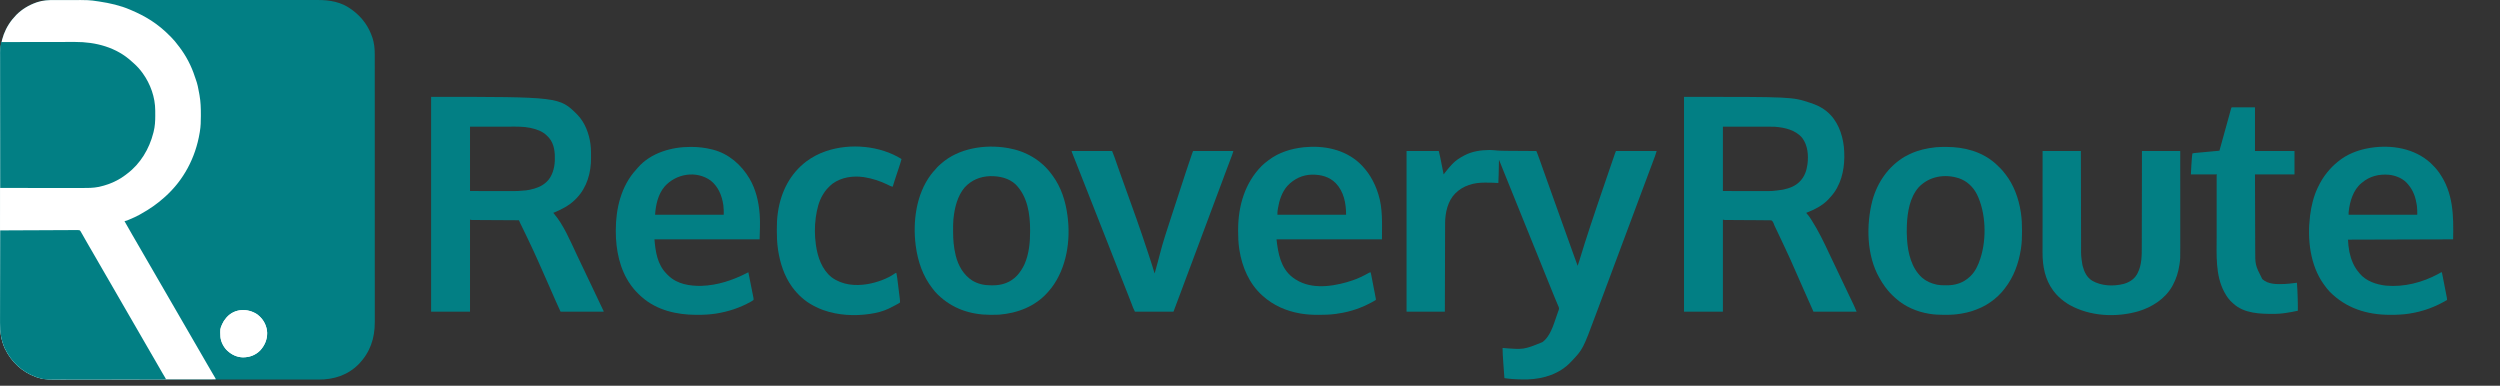
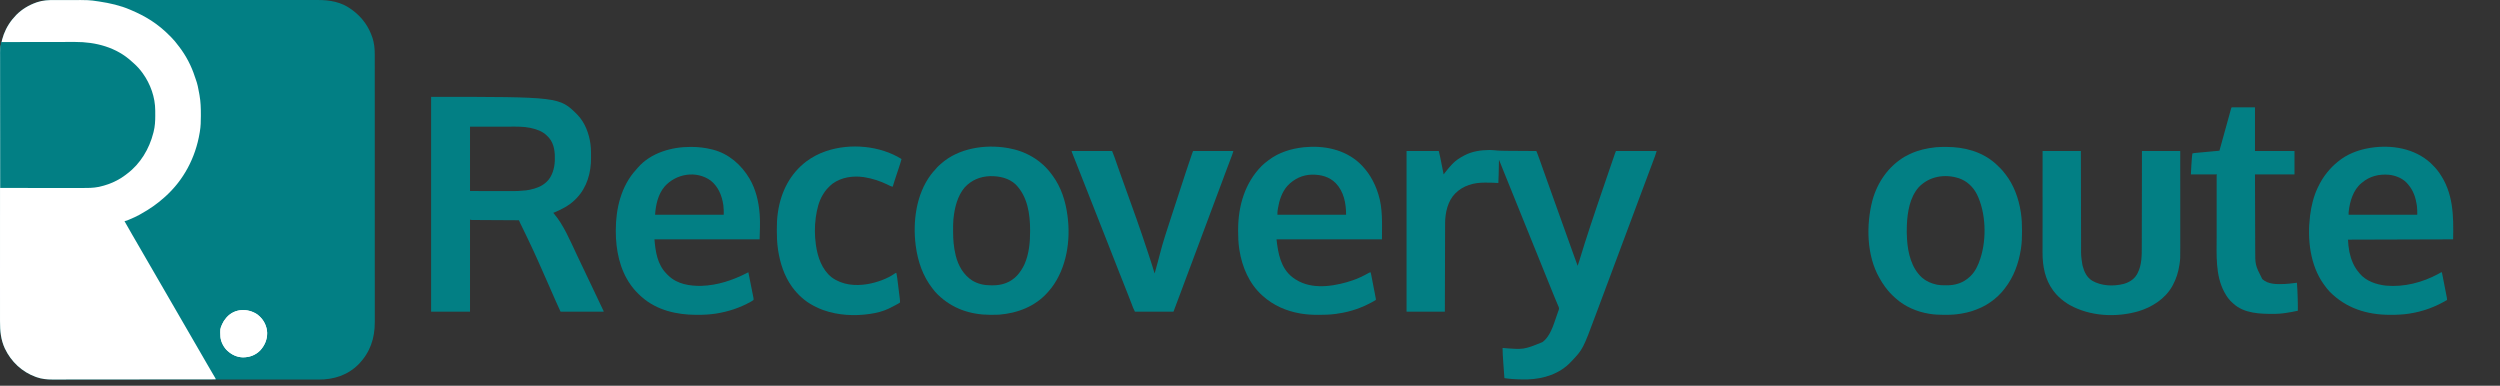
<svg xmlns="http://www.w3.org/2000/svg" width="350" height="54" viewBox="0 0 350 54" fill="none">
  <rect x="0" y="0" width="350" height="54" fill="#333333" stroke="none" />
  <path d="M7.932 0.006C8.134 0.007 8.335 0.006 8.536 0.006C8.889 0.005 9.241 0.005 9.593 0.005C10.117 0.006 10.641 0.005 11.165 0.005C12.101 0.004 13.037 0.003 13.972 0.004C14.791 0.004 15.611 0.004 16.43 0.004C16.54 0.004 16.65 0.004 16.76 0.004C16.925 0.004 17.091 0.004 17.257 0.004C18.798 0.003 20.338 0.003 21.879 0.003C21.922 0.003 21.922 0.003 21.967 0.003C22.29 0.003 22.614 0.004 22.937 0.004C22.966 0.004 22.996 0.004 23.026 0.004C23.144 0.004 23.262 0.004 23.38 0.004C25.247 0.004 27.115 0.004 28.983 0.003C29.453 0.003 29.924 0.002 30.394 0.002C30.423 0.002 30.452 0.002 30.482 0.002C32.049 0.001 33.615 0.001 35.182 0.001C35.403 0.001 35.623 0.001 35.843 0.001C35.898 0.001 35.952 0.001 36.008 0.001C36.826 0.002 37.645 0.001 38.463 0.001C39.394 -0 40.325 -0 41.256 0.001C41.776 0.001 42.297 0.001 42.817 0C43.166 -0 43.514 4.63884e-05 43.862 0.001C44.06 0.001 44.258 0.002 44.456 0.001C46.154 -0.006 47.807 0.27 49.209 1.321C49.252 1.352 49.294 1.383 49.338 1.415C49.623 1.626 49.889 1.851 50.145 2.097C50.165 2.116 50.185 2.135 50.206 2.155C50.533 2.469 50.821 2.8 51.081 3.174C51.109 3.214 51.109 3.214 51.138 3.255C51.57 3.882 51.904 4.556 52.139 5.282C52.156 5.333 52.156 5.333 52.173 5.385C52.211 5.509 52.242 5.633 52.272 5.759C52.283 5.801 52.283 5.801 52.293 5.843C52.48 6.625 52.467 7.408 52.465 8.206C52.464 8.409 52.465 8.612 52.465 8.816C52.466 9.171 52.466 9.527 52.466 9.882C52.465 10.411 52.465 10.94 52.466 11.469C52.467 12.414 52.467 13.358 52.467 14.303C52.467 15.13 52.467 15.957 52.467 16.784C52.467 16.895 52.467 17.006 52.467 17.117C52.467 17.284 52.467 17.451 52.467 17.619C52.468 19.174 52.468 20.729 52.468 22.284C52.468 22.313 52.468 22.343 52.468 22.373C52.467 22.699 52.467 23.026 52.467 23.352C52.467 23.382 52.467 23.411 52.467 23.442C52.467 23.561 52.467 23.68 52.467 23.799C52.466 25.684 52.467 27.57 52.468 29.455C52.468 29.93 52.468 30.405 52.469 30.88C52.469 30.909 52.469 30.939 52.469 30.969C52.47 32.55 52.47 34.132 52.469 35.713C52.469 35.936 52.469 36.158 52.469 36.381C52.469 36.435 52.469 36.49 52.469 36.547C52.469 37.373 52.469 38.199 52.47 39.025C52.471 39.965 52.471 40.904 52.47 41.844C52.469 42.37 52.469 42.895 52.47 43.42C52.471 43.772 52.471 44.124 52.47 44.475C52.469 44.675 52.469 44.875 52.47 45.075C52.479 47.386 51.814 49.34 50.193 51.007C48.673 52.536 46.715 53.144 44.615 53.138C44.54 53.138 44.464 53.138 44.388 53.137C44.187 53.137 43.985 53.137 43.783 53.138C43.43 53.139 43.077 53.139 42.725 53.138C42.2 53.137 41.675 53.137 41.151 53.138C40.214 53.139 39.276 53.139 38.339 53.138C37.519 53.137 36.699 53.137 35.879 53.137C35.825 53.137 35.77 53.137 35.714 53.137C35.493 53.137 35.272 53.137 35.051 53.137C34.433 53.137 33.815 53.137 33.197 53.137C33.154 53.137 33.154 53.137 33.111 53.137C32.215 53.137 31.32 53.137 30.424 53.136C30.38 53.136 30.38 53.136 30.336 53.136C29.864 53.136 29.393 53.136 28.922 53.136C27.052 53.134 25.182 53.134 23.312 53.135C23.194 53.135 23.075 53.135 22.957 53.135C22.913 53.135 22.913 53.135 22.869 53.135C22.545 53.135 22.221 53.135 21.898 53.135C21.869 53.135 21.84 53.135 21.81 53.135C20.241 53.136 18.673 53.136 17.104 53.135C16.939 53.135 16.773 53.135 16.607 53.135C16.497 53.135 16.387 53.135 16.277 53.135C15.458 53.134 14.639 53.134 13.819 53.135C12.887 53.135 11.955 53.135 11.023 53.134C10.502 53.133 9.981 53.133 9.46 53.133C9.111 53.134 8.763 53.133 8.414 53.133C8.216 53.132 8.017 53.132 7.819 53.133C7.051 53.135 6.308 53.136 5.56 52.938C5.513 52.925 5.466 52.913 5.418 52.9C5.315 52.871 5.214 52.839 5.113 52.803C5.077 52.79 5.041 52.778 5.004 52.765C3.083 52.07 1.557 50.636 0.675 48.78C0.114 47.554 -0.003 46.332 0.002 44.999C0.003 44.795 0.002 44.591 0.001 44.387C0.001 44.03 0.001 43.673 0.001 43.317C0.002 42.786 0.002 42.256 0.001 41.726C-0 40.779 -0 39.831 0 38.884C0.001 38.054 0.001 37.225 0.001 36.396C0.001 36.341 0.001 36.286 0.001 36.229C0.001 36.006 0.001 35.782 0.001 35.559C0 33.999 5.46616e-05 32.439 0.001 30.879C0.001 30.85 0.001 30.821 0.001 30.79C0.001 30.314 0.001 29.837 0.002 29.36C0.003 27.47 0.003 25.579 0.002 23.689C0.001 23.212 0.001 22.736 0.001 22.259C0.001 22.23 0.001 22.201 0.001 22.17C1.2995e-06 20.584 0 18.998 0.001 17.412C0.001 17.189 0.001 16.965 0.001 16.742C0.001 16.687 0.001 16.632 0.001 16.576C0.001 15.747 0.001 14.919 0 14.09C-0 13.148 -0 12.206 0.001 11.263C0.002 10.737 0.002 10.21 0.001 9.683C0 9.33 0.001 8.978 0.002 8.625C0.002 8.425 0.002 8.224 0.002 8.024C-0.007 5.711 0.656 3.756 2.279 2.089C3.076 1.287 4.043 0.712 5.103 0.341C5.151 0.324 5.151 0.324 5.201 0.306C6.1 0.005 6.997 0.003 7.932 0.006Z" fill="#027F84" />
  <path d="M7.64 0.006C7.793 0.006 7.945 0.006 8.097 0.006C8.353 0.005 8.609 0.006 8.865 0.007C9.124 0.008 9.383 0.008 9.642 0.007C12.453 -0.002 12.453 -0.002 13.813 0.201C13.846 0.206 13.878 0.211 13.911 0.216C15.387 0.438 16.862 0.768 18.238 1.365C18.276 1.381 18.314 1.397 18.353 1.414C19.302 1.818 20.217 2.272 21.088 2.83C21.113 2.846 21.138 2.862 21.164 2.878C22.106 3.486 22.98 4.212 23.768 5.013C23.84 5.086 23.913 5.159 23.986 5.232C24.312 5.56 24.597 5.906 24.875 6.277C24.943 6.365 25.013 6.453 25.082 6.54C26.04 7.788 26.808 9.25 27.284 10.752C27.321 10.869 27.362 10.983 27.405 11.097C27.637 11.714 27.766 12.373 27.877 13.021C27.894 13.121 27.912 13.22 27.931 13.32C28.097 14.236 28.124 15.162 28.121 16.092C28.121 16.143 28.121 16.194 28.121 16.247C28.119 16.982 28.104 17.701 27.98 18.427C27.971 18.481 27.962 18.535 27.953 18.591C27.374 22.087 25.697 25.257 23.045 27.604C23.023 27.624 23 27.644 22.977 27.665C22.003 28.538 20.924 29.289 19.782 29.919C19.692 29.969 19.604 30.02 19.515 30.072C19.113 30.3 18.694 30.482 18.27 30.663C18.226 30.682 18.226 30.682 18.18 30.701C18.096 30.737 18.011 30.773 17.926 30.808C17.877 30.829 17.827 30.85 17.776 30.871C17.66 30.915 17.552 30.945 17.43 30.965C17.788 31.603 18.148 32.24 18.519 32.872C18.685 33.156 18.85 33.44 19.014 33.725C19.045 33.778 19.076 33.831 19.107 33.884C19.169 33.992 19.231 34.1 19.293 34.207C19.43 34.443 19.566 34.679 19.703 34.915C19.778 35.045 19.854 35.175 19.929 35.305C19.959 35.358 19.989 35.41 20.019 35.462C22.257 39.327 22.257 39.327 28.156 49.518C28.171 49.544 28.186 49.57 28.201 49.596C28.231 49.648 28.261 49.7 28.291 49.752C28.367 49.883 28.442 50.013 28.517 50.143C28.653 50.378 28.789 50.613 28.925 50.848C28.986 50.953 29.047 51.058 29.108 51.163C29.137 51.215 29.168 51.267 29.198 51.319C29.367 51.612 29.537 51.904 29.709 52.195C29.741 52.249 29.773 52.304 29.805 52.358C29.865 52.461 29.926 52.564 29.987 52.667C30.014 52.712 30.041 52.758 30.069 52.805C30.093 52.846 30.117 52.886 30.141 52.928C30.192 53.024 30.192 53.024 30.192 53.111C27.942 53.113 25.691 53.116 23.441 53.118C23.391 53.118 23.391 53.118 23.34 53.118C22.615 53.118 21.89 53.119 21.165 53.119C20.81 53.12 20.454 53.12 20.099 53.12C20.064 53.12 20.028 53.12 19.992 53.12C18.847 53.121 17.702 53.122 16.556 53.124C15.379 53.125 14.202 53.126 13.024 53.127C12.858 53.127 12.691 53.127 12.525 53.127C12.476 53.127 12.476 53.127 12.425 53.127C11.899 53.127 11.373 53.128 10.847 53.129C10.317 53.13 9.787 53.13 9.257 53.13C8.97 53.13 8.683 53.13 8.397 53.131C8.134 53.132 7.871 53.132 7.607 53.131C7.513 53.131 7.418 53.132 7.324 53.132C6.568 53.136 5.831 53.059 5.113 52.803C5.077 52.791 5.041 52.778 5.004 52.765C3.083 52.071 1.557 50.636 0.675 48.78C0.114 47.555 -0.003 46.333 0.002 44.999C0.003 44.795 0.002 44.591 0.001 44.387C0.001 44.031 0.001 43.674 0.001 43.317C0.002 42.787 0.002 42.257 0.001 41.727C-0 40.779 -0 39.832 0 38.884C0.001 38.055 0.001 37.226 0.001 36.397C0.001 36.342 0.001 36.287 0.001 36.23C0.001 36.006 0.001 35.783 0.001 35.559C0 33.999 5.4662e-05 32.44 0.001 30.88C0.001 30.851 0.001 30.821 0.001 30.791C0.001 30.314 0.001 29.837 0.002 29.361C0.003 27.47 0.003 25.58 0.002 23.689C0.001 23.213 0.001 22.736 0.001 22.26C0.001 22.23 0.001 22.201 0.001 22.171C1.29911e-06 20.585 0 18.999 0.001 17.412C0.001 17.189 0.001 16.966 0.001 16.743C0.001 16.688 0.001 16.633 0.001 16.576C0.001 15.748 0.001 14.919 0 14.091C-0 13.149 -0 12.206 0.001 11.264C0.002 10.737 0.002 10.21 0.001 9.683C0 9.331 0.001 8.978 0.002 8.626C0.002 8.425 0.002 8.225 0.002 8.025C-0.007 5.712 0.656 3.757 2.279 2.089C3.076 1.287 4.043 0.713 5.103 0.342C5.151 0.324 5.151 0.324 5.201 0.306C6.002 0.039 6.803 0.003 7.64 0.006Z" fill="white" />
  <path d="M0.157 5.889C1.582 5.886 3.008 5.883 4.433 5.882C4.602 5.882 4.771 5.882 4.94 5.882C4.99 5.881 4.99 5.881 5.042 5.881C5.584 5.881 6.125 5.88 6.667 5.879C7.225 5.877 7.782 5.877 8.34 5.876C8.683 5.876 9.026 5.876 9.369 5.875C9.605 5.874 9.842 5.874 10.078 5.874C10.214 5.874 10.349 5.874 10.485 5.873C13.388 5.86 16.307 6.615 18.484 8.645C18.568 8.723 18.653 8.798 18.74 8.872C19.191 9.272 19.585 9.708 19.939 10.197C19.965 10.232 19.965 10.232 19.991 10.268C21.063 11.759 21.731 13.629 21.733 15.481C21.733 15.52 21.734 15.558 21.734 15.598C21.734 15.678 21.734 15.759 21.734 15.84C21.734 15.961 21.735 16.081 21.736 16.201C21.738 16.963 21.694 17.709 21.506 18.448C21.492 18.501 21.479 18.554 21.466 18.608C20.9 20.841 19.651 22.933 17.802 24.316C17.725 24.374 17.648 24.433 17.572 24.493C17.203 24.778 16.82 25.018 16.408 25.234C16.382 25.248 16.355 25.262 16.328 25.277C15.584 25.672 14.757 25.955 13.938 26.139C13.886 26.151 13.886 26.151 13.833 26.163C13.049 26.324 12.254 26.324 11.459 26.321C11.305 26.321 11.151 26.321 10.997 26.321C10.731 26.321 10.466 26.321 10.2 26.32C9.816 26.32 9.432 26.319 9.048 26.319C8.424 26.319 7.801 26.319 7.178 26.318C6.573 26.317 5.968 26.316 5.363 26.316C5.307 26.316 5.307 26.316 5.249 26.316C5.062 26.316 4.874 26.316 4.687 26.316C3.134 26.315 1.582 26.313 0.029 26.311C0.026 23.815 0.024 21.319 0.023 18.823C0.023 18.529 0.022 18.234 0.022 17.939C0.022 17.91 0.022 17.88 0.022 17.85C0.022 16.9 0.021 15.95 0.019 15C0.018 13.996 0.017 12.992 0.017 11.987C0.017 11.386 0.016 10.785 0.015 10.183C0.015 9.771 0.015 9.358 0.015 8.946C0.015 8.708 0.015 8.47 0.014 8.232C0.013 8.014 0.013 7.796 0.014 7.577C0.014 7.499 0.014 7.42 0.013 7.342C0.011 6.843 0.055 6.377 0.157 5.889Z" fill="#027F84" />
-   <path d="M0.029 32.257C1.445 32.248 2.861 32.241 4.276 32.237C4.443 32.237 4.611 32.236 4.778 32.236C4.828 32.236 4.828 32.236 4.878 32.236C5.417 32.234 5.956 32.231 6.495 32.227C7.047 32.224 7.6 32.221 8.153 32.221C8.494 32.22 8.835 32.218 9.176 32.215C9.438 32.213 9.699 32.213 9.961 32.213C10.068 32.213 10.175 32.212 10.283 32.211C10.429 32.209 10.575 32.209 10.722 32.211C10.764 32.209 10.807 32.208 10.851 32.207C11.133 32.213 11.133 32.213 11.258 32.342C11.323 32.441 11.379 32.539 11.431 32.645C11.456 32.687 11.481 32.729 11.507 32.772C11.528 32.809 11.549 32.846 11.57 32.884C11.594 32.927 11.618 32.969 11.643 33.014C11.669 33.059 11.694 33.104 11.721 33.151C11.777 33.251 11.834 33.351 11.891 33.451C11.905 33.477 11.92 33.503 11.935 33.529C12.097 33.814 12.261 34.098 12.425 34.382C12.456 34.434 12.486 34.486 12.516 34.539C12.578 34.644 12.639 34.75 12.7 34.855C12.854 35.121 13.008 35.387 13.162 35.653C13.185 35.692 13.185 35.692 13.208 35.732C13.434 36.123 13.66 36.515 13.886 36.907C14.078 37.241 14.271 37.575 14.465 37.909C14.488 37.949 14.488 37.949 14.511 37.988C14.618 38.175 14.726 38.361 14.834 38.548C14.958 38.76 15.081 38.973 15.204 39.186C15.227 39.225 15.227 39.225 15.25 39.265C15.476 39.656 15.702 40.047 15.928 40.439C16.123 40.778 16.319 41.117 16.515 41.456C16.735 41.836 16.955 42.217 17.174 42.598C17.483 43.134 17.793 43.669 18.103 44.204C18.269 44.492 18.436 44.779 18.602 45.067C18.647 45.145 18.692 45.222 18.737 45.3C18.752 45.326 18.767 45.352 18.782 45.378C18.874 45.537 18.966 45.695 19.058 45.853C19.376 46.404 19.695 46.954 20.012 47.506C20.204 47.84 20.398 48.174 20.591 48.508C20.606 48.535 20.621 48.56 20.637 48.587C20.745 48.774 20.853 48.96 20.961 49.147C21.084 49.359 21.207 49.572 21.33 49.785C21.353 49.824 21.353 49.824 21.376 49.864C21.578 50.213 21.78 50.563 21.982 50.913C22.193 51.281 22.405 51.648 22.617 52.015C22.648 52.069 22.68 52.124 22.712 52.179C22.916 52.534 22.916 52.534 23.13 52.883C23.215 53.024 23.215 53.024 23.215 53.111C21.095 53.114 18.975 53.117 16.855 53.119C16.604 53.12 16.354 53.12 16.103 53.12C16.028 53.12 16.028 53.12 15.952 53.12C15.145 53.121 14.339 53.122 13.532 53.124C12.704 53.125 11.875 53.126 11.047 53.127C10.536 53.127 10.026 53.128 9.515 53.129C9.164 53.13 8.814 53.13 8.463 53.13C8.261 53.13 8.059 53.13 7.857 53.131C6.303 53.138 6.303 53.138 5.56 52.938C5.513 52.926 5.466 52.913 5.418 52.901C5.315 52.872 5.214 52.84 5.113 52.803C5.077 52.791 5.041 52.778 5.004 52.765C3.083 52.071 1.557 50.636 0.676 48.78C0.145 47.623 -0.004 46.453 0.005 45.188C0.006 45.013 0.005 44.839 0.005 44.665C0.005 44.364 0.006 44.064 0.007 43.763C0.009 43.329 0.009 42.894 0.009 42.46C0.01 41.755 0.011 41.049 0.013 40.344C0.015 39.66 0.017 38.975 0.018 38.291C0.018 38.249 0.018 38.206 0.018 38.163C0.018 37.95 0.018 37.738 0.019 37.526C0.021 35.77 0.025 34.013 0.029 32.257Z" fill="#027F84" />
  <path d="M36.006 44.008C36.101 44.08 36.188 44.155 36.276 44.236C36.329 44.284 36.329 44.284 36.383 44.334C37.002 44.929 37.371 45.746 37.402 46.611C37.412 47.563 37.035 48.41 36.39 49.093C35.724 49.745 34.902 50.033 33.988 50.027C33.203 50.005 32.473 49.682 31.894 49.147C31.855 49.114 31.855 49.114 31.815 49.08C31.325 48.629 30.913 47.834 30.863 47.168C30.824 46.041 30.824 46.041 31.043 45.528C31.065 45.477 31.086 45.426 31.109 45.373C31.257 45.044 31.442 44.763 31.681 44.494C31.706 44.465 31.732 44.435 31.757 44.405C32.878 43.173 34.675 43.134 36.006 44.008Z" fill="white" />
  <path d="M35.974 43.986C36.069 44.056 36.158 44.13 36.246 44.21C36.3 44.258 36.3 44.258 36.354 44.306C36.981 44.894 37.359 45.707 37.401 46.572C37.422 47.523 37.055 48.375 36.419 49.066C35.761 49.726 34.941 50.023 34.028 50.028C33.243 50.016 32.508 49.701 31.923 49.173C31.884 49.14 31.884 49.14 31.844 49.107C31.348 48.662 30.926 47.872 30.869 47.206C30.816 46.08 30.816 46.08 31.029 45.565C31.05 45.513 31.071 45.462 31.093 45.409C31.237 45.078 31.419 44.794 31.655 44.523C31.68 44.493 31.705 44.463 31.73 44.433C32.836 43.188 34.632 43.127 35.974 43.986Z" fill="white" />
  <path d="M60.355 13.558C78.311 13.558 78.311 13.558 80.819 16.041C81.097 16.325 81.331 16.625 81.542 16.962C81.566 17.001 81.566 17.001 81.591 17.04C82.363 18.286 82.735 19.836 82.742 21.299C82.742 21.342 82.742 21.385 82.742 21.43C82.743 21.52 82.743 21.611 82.743 21.701C82.744 21.837 82.745 21.972 82.746 22.107C82.757 24.163 82.175 26.232 80.733 27.734C80.691 27.777 80.648 27.82 80.606 27.863C80.566 27.903 80.527 27.943 80.486 27.985C79.626 28.817 78.552 29.358 77.458 29.802C77.482 29.829 77.506 29.856 77.531 29.884C78.91 31.491 79.787 33.63 80.691 35.532C80.704 35.559 80.717 35.586 80.73 35.614C80.817 35.797 80.904 35.981 80.99 36.165C81.158 36.522 81.329 36.878 81.499 37.234C81.692 37.636 81.884 38.037 82.074 38.44C82.263 38.842 82.454 39.242 82.645 39.641C82.911 40.195 83.175 40.75 83.438 41.306C83.522 41.483 83.606 41.661 83.69 41.838C83.732 41.927 83.775 42.017 83.817 42.106C83.929 42.343 84.042 42.58 84.155 42.818C84.19 42.892 84.19 42.892 84.227 42.968C84.272 43.065 84.318 43.161 84.364 43.257C84.385 43.3 84.405 43.343 84.426 43.387C84.444 43.425 84.462 43.463 84.481 43.502C84.52 43.589 84.52 43.589 84.52 43.632C82.526 43.632 80.533 43.632 78.479 43.632C78.133 42.883 78.133 42.883 78.002 42.589C77.987 42.554 77.971 42.52 77.955 42.485C77.905 42.373 77.856 42.262 77.806 42.151C77.789 42.112 77.771 42.073 77.753 42.033C77.479 41.418 77.209 40.802 76.942 40.184C76.665 39.541 76.382 38.902 76.095 38.264C75.89 37.807 75.688 37.349 75.487 36.889C75.033 35.85 74.556 34.822 74.067 33.8C73.981 33.62 73.895 33.44 73.811 33.26C73.54 32.683 73.26 32.111 72.976 31.541C72.961 31.51 72.946 31.479 72.93 31.447C72.901 31.389 72.872 31.331 72.843 31.274C72.772 31.13 72.708 30.985 72.65 30.836C72.616 30.835 72.582 30.835 72.546 30.835C71.713 30.831 70.88 30.826 70.046 30.821C69.644 30.819 69.241 30.816 68.838 30.814C68.486 30.812 68.135 30.81 67.784 30.808C67.598 30.807 67.412 30.806 67.226 30.805C67.051 30.804 66.876 30.803 66.701 30.802C66.637 30.802 66.572 30.801 66.508 30.801C66.42 30.801 66.333 30.8 66.245 30.799C66.171 30.799 66.171 30.799 66.096 30.799C65.971 30.793 65.971 30.793 65.801 30.75C65.801 35.001 65.801 39.252 65.801 43.632C64.004 43.632 62.207 43.632 60.355 43.632C60.355 33.708 60.355 23.784 60.355 13.558ZM65.801 17.738C65.801 20.709 65.801 23.681 65.801 26.743C66.92 26.744 68.038 26.746 69.191 26.748C69.543 26.749 69.894 26.75 70.257 26.75C70.575 26.751 70.575 26.751 70.894 26.751C71.034 26.751 71.175 26.751 71.316 26.752C72.453 26.756 72.453 26.756 73.586 26.656C73.635 26.65 73.683 26.644 73.733 26.637C73.841 26.622 73.947 26.604 74.054 26.584C74.111 26.573 74.111 26.573 74.17 26.562C74.988 26.398 75.81 26.109 76.437 25.536C76.466 25.511 76.495 25.485 76.525 25.459C77.321 24.716 77.631 23.541 77.676 22.48C77.71 21.353 77.618 20.168 76.849 19.278C76.783 19.209 76.717 19.141 76.649 19.073C76.617 19.04 76.585 19.007 76.551 18.973C75.937 18.375 75.13 18.095 74.312 17.918C74.254 17.905 74.254 17.905 74.196 17.893C73.276 17.708 72.347 17.726 71.414 17.729C71.235 17.73 71.057 17.73 70.878 17.73C70.359 17.73 69.84 17.731 69.321 17.732C68.16 17.734 66.998 17.736 65.801 17.738Z" fill="#027F84" />
-   <path d="M235.761 13.558C250.883 13.558 250.883 13.558 253.374 14.377C253.413 14.39 253.453 14.403 253.494 14.416C254.269 14.674 255.037 15.011 255.671 15.54C255.694 15.559 255.717 15.577 255.74 15.596C257.214 16.792 257.931 18.679 258.141 20.542C258.327 22.468 258.144 24.554 257.202 26.269C257.178 26.314 257.154 26.36 257.128 26.407C256.837 26.935 256.463 27.384 256.054 27.82C256.027 27.849 256.001 27.879 255.974 27.909C255.15 28.8 253.97 29.371 252.863 29.802C252.884 29.825 252.906 29.848 252.928 29.872C253.137 30.104 253.318 30.344 253.488 30.607C253.513 30.646 253.539 30.685 253.565 30.725C254.564 32.275 255.368 33.955 256.149 35.626C256.299 35.948 256.453 36.267 256.607 36.588C256.818 37.028 257.028 37.468 257.236 37.909C257.407 38.274 257.581 38.637 257.756 39C257.966 39.44 258.176 39.881 258.384 40.322C258.541 40.656 258.7 40.988 258.86 41.32C258.988 41.588 259.116 41.856 259.245 42.124C259.269 42.174 259.293 42.224 259.317 42.276C259.381 42.409 259.444 42.543 259.508 42.676C259.526 42.714 259.544 42.751 259.562 42.789C259.694 43.067 259.808 43.346 259.925 43.632C257.932 43.632 255.938 43.632 253.884 43.632C253.437 42.632 252.991 41.632 252.552 40.629C252.412 40.309 252.271 39.99 252.129 39.671C251.95 39.267 251.772 38.862 251.595 38.457C250.632 36.256 250.632 36.256 249.613 34.081C249.512 33.87 249.413 33.659 249.313 33.448C249.134 33.067 248.954 32.688 248.773 32.308C248.744 32.247 248.715 32.186 248.686 32.125C248.672 32.096 248.658 32.067 248.644 32.037C248.631 32.008 248.617 31.98 248.603 31.95C248.576 31.893 248.548 31.836 248.519 31.78C248.433 31.609 248.363 31.44 248.305 31.257C248.239 31.113 248.174 30.984 248.056 30.879C247.931 30.837 247.811 30.839 247.68 30.84C247.642 30.84 247.603 30.839 247.563 30.838C247.429 30.836 247.296 30.836 247.162 30.836C247.061 30.834 246.961 30.833 246.86 30.832C246.543 30.827 246.226 30.826 245.909 30.824C245.75 30.823 245.591 30.822 245.431 30.821C244.96 30.818 244.489 30.816 244.018 30.813C243.65 30.811 243.281 30.809 242.913 30.806C242.724 30.805 242.535 30.804 242.346 30.803C242.257 30.803 242.168 30.802 242.079 30.802C241.971 30.801 241.863 30.801 241.755 30.8C241.707 30.8 241.66 30.799 241.611 30.799C241.569 30.799 241.528 30.799 241.485 30.799C241.376 30.793 241.376 30.793 241.206 30.75C241.206 35.001 241.206 39.252 241.206 43.632C239.409 43.632 237.612 43.632 235.761 43.632C235.761 33.708 235.761 23.784 235.761 13.558ZM241.206 17.738C241.206 20.709 241.206 23.681 241.206 26.743C242.324 26.744 243.442 26.746 244.594 26.748C245.121 26.749 245.121 26.749 245.658 26.75C245.977 26.751 245.977 26.751 246.295 26.751C246.436 26.751 246.576 26.751 246.716 26.752C248.159 26.758 248.159 26.758 249.585 26.557C249.629 26.547 249.674 26.538 249.72 26.528C250.574 26.342 251.406 26.025 252.012 25.364C252.038 25.336 252.065 25.308 252.092 25.279C252.648 24.673 252.917 23.891 253.033 23.08C253.037 23.053 253.041 23.026 253.045 22.998C253.208 21.73 253.092 20.339 252.302 19.296C251.366 18.189 249.877 17.858 248.503 17.747C248.215 17.73 247.927 17.732 247.639 17.733C247.568 17.733 247.496 17.733 247.425 17.733C247.234 17.733 247.044 17.733 246.854 17.733C246.674 17.734 246.495 17.734 246.316 17.734C245.793 17.734 245.271 17.735 244.748 17.735C243.579 17.736 242.41 17.737 241.206 17.738Z" fill="#027F84" />
  <path d="M312.423 15.023C313.504 15.023 314.585 15.023 315.699 15.023C315.699 17.042 315.699 19.061 315.699 21.142C317.524 21.142 319.349 21.142 321.23 21.142C321.23 22.222 321.23 23.303 321.23 24.416C319.405 24.416 317.58 24.416 315.699 24.416C315.704 26.421 315.704 26.421 315.71 28.426C315.711 28.697 315.712 28.968 315.713 29.24C315.713 29.274 315.713 29.308 315.713 29.343C315.715 29.889 315.716 30.436 315.717 30.982C315.719 31.544 315.72 32.106 315.722 32.669C315.724 33.015 315.724 33.361 315.725 33.707C315.726 33.973 315.727 34.24 315.728 34.507C315.728 34.615 315.728 34.724 315.728 34.832C315.719 37.101 315.719 37.101 316.712 39.065C317.552 39.842 318.798 39.798 319.859 39.759C320.318 39.737 320.775 39.682 321.23 39.625C321.266 39.621 321.303 39.616 321.341 39.611C321.417 39.602 321.494 39.592 321.57 39.582C321.601 39.928 321.623 40.273 321.636 40.621C321.637 40.669 321.639 40.717 321.641 40.767C321.645 40.869 321.649 40.971 321.652 41.073C321.658 41.225 321.664 41.377 321.67 41.529C321.694 42.187 321.703 42.844 321.698 43.503C321.134 43.623 320.572 43.733 320.001 43.815C319.928 43.826 319.928 43.826 319.854 43.836C319.407 43.899 318.965 43.94 318.514 43.942C318.471 43.943 318.429 43.943 318.385 43.943C316.462 43.954 314.192 43.902 312.679 42.512C312.644 42.482 312.609 42.453 312.574 42.422C312.093 42.004 311.747 41.518 311.445 40.961C311.43 40.934 311.415 40.907 311.4 40.879C310.135 38.532 310.332 35.642 310.333 33.058C310.333 32.851 310.333 32.645 310.333 32.438C310.333 32.408 310.333 32.379 310.333 32.348C310.333 32.288 310.333 32.227 310.333 32.167C310.333 31.606 310.333 31.044 310.333 30.483C310.334 30.002 310.333 29.521 310.333 29.04C310.333 28.478 310.333 27.917 310.333 27.355C310.333 27.296 310.333 27.236 310.333 27.176C310.333 27.132 310.333 27.132 310.333 27.087C310.333 26.88 310.333 26.674 310.333 26.466C310.333 26.189 310.333 25.912 310.333 25.634C310.333 25.532 310.333 25.43 310.333 25.328C310.333 25.19 310.333 25.051 310.333 24.913C310.333 24.852 310.333 24.852 310.333 24.789C310.333 24.734 310.333 24.734 310.333 24.677C310.333 24.645 310.333 24.613 310.333 24.58C310.339 24.502 310.339 24.502 310.381 24.416C309.174 24.416 307.967 24.416 306.723 24.416C306.772 23.421 306.772 23.421 306.796 23.083C306.8 23.026 306.8 23.026 306.804 22.967C306.809 22.888 306.815 22.809 306.821 22.73C306.829 22.61 306.837 22.489 306.846 22.369C306.851 22.291 306.857 22.213 306.862 22.135C306.865 22.1 306.867 22.064 306.87 22.028C306.883 21.845 306.902 21.667 306.935 21.486C307.093 21.433 307.249 21.422 307.413 21.407C307.467 21.401 307.467 21.401 307.522 21.396C307.64 21.385 307.758 21.374 307.876 21.363C307.958 21.356 308.04 21.348 308.121 21.34C308.337 21.32 308.552 21.3 308.768 21.28C308.988 21.26 309.208 21.239 309.427 21.219C309.859 21.178 310.29 21.138 310.722 21.098C310.732 21.06 310.743 21.021 310.754 20.981C310.797 20.827 310.84 20.673 310.882 20.519C310.902 20.447 310.922 20.376 310.942 20.304C311.062 19.87 311.182 19.436 311.302 19.002C311.347 18.839 311.392 18.677 311.437 18.515C311.449 18.474 311.46 18.434 311.471 18.392C311.611 17.887 311.751 17.382 311.89 16.877C311.945 16.678 312 16.479 312.055 16.28C312.084 16.175 312.114 16.07 312.143 15.964C312.182 15.82 312.222 15.675 312.262 15.531C312.274 15.489 312.285 15.447 312.297 15.403C312.313 15.347 312.313 15.347 312.329 15.289C312.343 15.239 312.343 15.239 312.357 15.189C312.381 15.11 312.381 15.11 312.423 15.023Z" fill="#027F84" />
  <path d="M126.212 22.262C126.113 22.653 125.99 23.035 125.863 23.417C125.841 23.482 125.82 23.547 125.798 23.612C125.742 23.782 125.686 23.951 125.63 24.121C125.54 24.393 125.45 24.665 125.36 24.936C125.329 25.03 125.298 25.125 125.266 25.219C125.165 25.524 125.067 25.83 124.978 26.139C124.826 26.111 124.705 26.073 124.567 26.002C124.529 25.983 124.49 25.963 124.451 25.944C124.41 25.923 124.369 25.902 124.327 25.881C123.265 25.356 122.148 24.988 120.979 24.804C120.951 24.799 120.923 24.795 120.894 24.79C119.388 24.586 117.812 24.81 116.556 25.714C116.437 25.808 116.326 25.907 116.215 26.01C116.192 26.031 116.17 26.051 116.147 26.073C115.805 26.395 115.527 26.727 115.279 27.13C115.25 27.176 115.221 27.221 115.192 27.268C114.623 28.213 114.369 29.321 114.215 30.405C114.207 30.458 114.207 30.458 114.2 30.512C114.037 31.698 114.051 33.011 114.215 34.196C114.221 34.236 114.226 34.276 114.232 34.318C114.472 36.006 115.067 37.736 116.432 38.826C117.905 39.897 119.684 40.063 121.443 39.778C122.776 39.538 124.176 39.057 125.299 38.274C125.404 38.203 125.404 38.203 125.489 38.203C125.577 38.606 125.625 39.012 125.675 39.421C125.685 39.497 125.694 39.573 125.704 39.649C125.723 39.808 125.743 39.967 125.762 40.125C125.787 40.328 125.812 40.531 125.837 40.734C125.857 40.891 125.876 41.047 125.895 41.204C125.905 41.279 125.914 41.354 125.923 41.428C125.936 41.533 125.949 41.638 125.962 41.742C125.968 41.788 125.968 41.788 125.973 41.835C125.994 42.004 126.009 42.169 125.999 42.34C125.936 42.407 125.936 42.407 125.847 42.456C125.814 42.475 125.781 42.494 125.747 42.513C125.711 42.532 125.675 42.551 125.638 42.571C125.583 42.602 125.583 42.602 125.527 42.633C125.416 42.694 125.304 42.754 125.191 42.813C125.16 42.83 125.128 42.847 125.096 42.864C124.903 42.967 124.707 43.064 124.51 43.158C124.466 43.18 124.421 43.202 124.375 43.225C123.586 43.59 122.73 43.812 121.873 43.934C121.831 43.94 121.789 43.946 121.746 43.953C119.626 44.266 117.303 44.145 115.279 43.417C115.249 43.406 115.22 43.396 115.19 43.386C114.747 43.231 114.331 43.036 113.917 42.813C113.875 42.791 113.875 42.791 113.832 42.769C112.7 42.168 111.698 41.267 110.939 40.228C110.899 40.173 110.899 40.173 110.857 40.117C109.784 38.611 109.202 36.809 108.929 34.988C108.919 34.924 108.919 34.924 108.91 34.859C108.788 33.993 108.753 33.126 108.756 32.252C108.756 32.202 108.756 32.153 108.756 32.101C108.758 31.327 108.783 30.568 108.897 29.802C108.904 29.751 108.912 29.701 108.919 29.649C109.341 26.826 110.627 24.3 112.912 22.582C113.728 21.979 114.621 21.514 115.576 21.184C115.611 21.173 115.646 21.161 115.681 21.148C119.021 20.019 123.205 20.386 126.212 22.262Z" fill="#027F84" />
  <path d="M141.017 20.711C141.062 20.718 141.106 20.725 141.152 20.733C143.591 21.151 145.803 22.42 147.271 24.459C147.307 24.508 147.343 24.556 147.379 24.605C148.565 26.224 149.181 28.164 149.441 30.146C149.448 30.198 149.448 30.198 149.455 30.252C149.911 33.674 149.321 37.486 147.228 40.271C147.079 40.464 146.921 40.649 146.761 40.831C146.741 40.854 146.722 40.876 146.702 40.899C144.961 42.898 142.429 43.855 139.849 44.055C139.493 44.073 139.137 44.074 138.781 44.074C138.738 44.074 138.696 44.074 138.652 44.074C135.875 44.071 133.338 43.222 131.317 41.262C131.285 41.232 131.254 41.201 131.221 41.17C130.991 40.945 130.791 40.698 130.594 40.444C130.575 40.419 130.555 40.395 130.536 40.369C129.203 38.66 128.49 36.598 128.212 34.455C128.207 34.419 128.202 34.383 128.197 34.346C127.771 31.014 128.271 27.198 130.318 24.464C130.519 24.201 130.732 23.952 130.958 23.71C131.033 23.629 131.103 23.548 131.172 23.462C131.306 23.301 131.457 23.173 131.615 23.037C131.674 22.985 131.674 22.985 131.733 22.931C134.179 20.743 137.877 20.182 141.017 20.711ZM135.058 26.234C134.038 27.436 133.642 29.082 133.487 30.62C133.483 30.658 133.479 30.695 133.475 30.733C133.427 31.248 133.434 31.765 133.434 32.282C133.434 32.333 133.434 32.384 133.434 32.437C133.435 33.554 133.522 34.615 133.785 35.704C133.793 35.738 133.801 35.771 133.809 35.805C134.154 37.2 134.905 38.505 136.125 39.281C136.926 39.761 137.811 39.952 138.733 39.944C138.826 39.943 138.92 39.944 139.013 39.944C139.583 39.945 140.148 39.871 140.687 39.679C140.735 39.662 140.735 39.662 140.783 39.645C142.054 39.185 142.865 38.191 143.43 36.992C144.072 35.538 144.218 33.9 144.216 32.325C144.216 32.271 144.216 32.271 144.216 32.217C144.211 29.936 143.858 27.515 142.204 25.833C141.234 24.912 139.868 24.631 138.58 24.662C137.204 24.719 136.009 25.206 135.058 26.234Z" fill="#027F84" />
  <path d="M340.259 22.797C340.695 23.202 341.093 23.628 341.438 24.114C341.458 24.143 341.478 24.171 341.499 24.2C343.47 26.997 343.512 30.194 343.437 33.507C336.151 33.528 336.151 33.528 328.717 33.55C328.772 34.379 328.772 34.379 328.901 35.19C328.915 35.257 328.915 35.257 328.929 35.325C329.153 36.369 329.549 37.35 330.249 38.16C330.275 38.193 330.301 38.225 330.328 38.259C331.233 39.364 332.699 39.848 334.063 39.991C336.581 40.215 339.179 39.542 341.386 38.331C341.412 38.316 341.438 38.302 341.464 38.288C341.534 38.249 341.603 38.21 341.673 38.171C341.778 38.117 341.778 38.117 341.863 38.117C341.958 38.597 342.052 39.077 342.146 39.557C342.19 39.781 342.234 40.003 342.278 40.226C342.32 40.441 342.362 40.657 342.404 40.872C342.42 40.954 342.436 41.036 342.453 41.118C342.475 41.233 342.498 41.348 342.52 41.463C342.53 41.514 342.53 41.514 342.541 41.566C342.569 41.713 342.587 41.844 342.587 41.995C340.953 42.97 339.215 43.608 337.338 43.899C337.295 43.905 337.253 43.912 337.209 43.919C336.372 44.041 335.534 44.08 334.689 44.076C334.62 44.076 334.62 44.076 334.549 44.076C331.367 44.066 328.455 43.154 326.17 40.85C325.866 40.537 325.608 40.197 325.357 39.84C325.338 39.815 325.32 39.789 325.301 39.763C323.412 37.133 323.006 33.433 323.4 30.276C323.405 30.231 323.411 30.187 323.416 30.141C323.59 28.787 323.91 27.456 324.506 26.226C324.525 26.186 324.543 26.147 324.563 26.107C324.915 25.387 325.313 24.729 325.825 24.114C325.844 24.091 325.863 24.068 325.883 24.044C326.283 23.559 326.697 23.13 327.186 22.736C327.219 22.708 327.251 22.68 327.285 22.651C328.553 21.58 330.164 20.974 331.781 20.711C331.84 20.701 331.84 20.701 331.902 20.691C334.811 20.242 338.016 20.763 340.259 22.797ZM330.674 25.579C330.641 25.607 330.607 25.634 330.572 25.662C329.431 26.619 328.969 28.229 328.812 29.663C328.803 29.795 328.803 29.928 328.803 30.06C331.975 30.06 335.148 30.06 338.417 30.06C338.421 29.444 338.421 29.444 338.367 28.838C338.361 28.796 338.356 28.755 338.35 28.712C338.202 27.685 337.865 26.671 337.184 25.881C337.161 25.852 337.139 25.823 337.115 25.793C336.487 25.005 335.462 24.585 334.492 24.47C333.085 24.343 331.765 24.652 330.674 25.579Z" fill="#027F84" />
  <path d="M190.279 22.793C191.539 23.956 192.396 25.41 192.92 27.044C192.93 27.074 192.94 27.105 192.95 27.136C193.618 29.184 193.473 31.385 193.473 33.507C188.601 33.507 183.73 33.507 178.71 33.507C178.943 35.509 179.281 37.476 180.915 38.796C181.198 39.018 181.498 39.199 181.816 39.367C181.853 39.386 181.89 39.406 181.928 39.426C184.194 40.558 187.16 40.006 189.437 39.227C190.177 38.965 190.885 38.628 191.571 38.242C191.65 38.198 191.732 38.157 191.814 38.117C191.842 38.131 191.87 38.146 191.899 38.16C191.929 38.275 191.953 38.387 191.975 38.503C191.982 38.539 191.989 38.575 191.996 38.612C192.02 38.731 192.042 38.851 192.065 38.97C192.081 39.053 192.097 39.136 192.114 39.219C192.147 39.392 192.181 39.566 192.214 39.739C192.257 39.962 192.3 40.185 192.343 40.408C192.377 40.579 192.41 40.75 192.443 40.921C192.459 41.003 192.475 41.085 192.491 41.167C192.513 41.282 192.535 41.397 192.557 41.511C192.564 41.546 192.57 41.58 192.577 41.615C192.602 41.744 192.622 41.863 192.622 41.995C191.203 42.836 189.729 43.439 188.112 43.761C188.071 43.77 188.029 43.778 187.987 43.786C187.689 43.844 187.391 43.892 187.091 43.934C187.023 43.944 187.023 43.944 186.953 43.953C186.198 44.056 185.448 44.075 184.688 44.076C184.643 44.077 184.599 44.077 184.553 44.077C183.744 44.078 182.937 44.036 182.138 43.901C182.094 43.894 182.051 43.887 182.006 43.879C180.065 43.541 178.275 42.758 176.796 41.435C176.774 41.415 176.752 41.395 176.729 41.375C174.892 39.734 173.891 37.389 173.512 34.975C173.506 34.933 173.499 34.891 173.492 34.847C173.369 34.007 173.334 33.171 173.337 32.322C173.337 32.271 173.337 32.22 173.337 32.167C173.347 28.828 174.273 25.611 176.653 23.212C176.911 22.958 177.188 22.736 177.477 22.52C177.524 22.484 177.572 22.447 177.62 22.41C179.019 21.35 180.734 20.819 182.454 20.624C182.491 20.62 182.527 20.616 182.565 20.612C185.31 20.341 188.181 20.896 190.279 22.793ZM180.219 26.039C179.458 26.919 179.097 28.052 178.907 29.188C178.9 29.23 178.893 29.273 178.886 29.317C178.845 29.574 178.838 29.793 178.838 30.06C182.011 30.06 185.184 30.06 188.453 30.06C188.453 28.465 188.138 26.818 187.001 25.636C186.106 24.744 184.962 24.447 183.733 24.448C182.363 24.463 181.164 25.028 180.219 26.039Z" fill="#027F84" />
  <path d="M96.69 20.568C96.728 20.568 96.765 20.568 96.804 20.568C97.794 20.572 98.746 20.68 99.708 20.926C99.74 20.934 99.772 20.942 99.806 20.951C102.02 21.517 103.784 23.064 104.941 25.019C105.8 26.484 106.215 28.2 106.345 29.888C106.349 29.943 106.354 29.998 106.359 30.055C106.442 31.202 106.375 32.362 106.345 33.507C101.487 33.507 96.629 33.507 91.625 33.507C91.76 35.223 92.034 37.013 93.284 38.289C93.318 38.326 93.352 38.362 93.388 38.4C93.424 38.434 93.46 38.469 93.496 38.505C93.524 38.532 93.552 38.56 93.58 38.589C94.824 39.79 96.577 40.054 98.227 40.019C100.47 39.94 102.535 39.249 104.528 38.24C104.573 38.217 104.619 38.194 104.666 38.17C104.7 38.153 104.735 38.135 104.77 38.117C104.865 38.591 104.959 39.065 105.053 39.538C105.097 39.758 105.141 39.978 105.185 40.198C105.227 40.411 105.269 40.623 105.311 40.835C105.327 40.916 105.344 40.997 105.36 41.078C105.382 41.192 105.405 41.305 105.427 41.419C105.437 41.469 105.437 41.469 105.448 41.52C105.512 41.851 105.512 41.851 105.494 41.995C105.393 42.075 105.304 42.133 105.193 42.194C105.161 42.212 105.129 42.231 105.096 42.25C103.588 43.093 101.946 43.636 100.245 43.899C100.202 43.905 100.16 43.912 100.116 43.919C99.28 44.041 98.441 44.079 97.597 44.076C97.55 44.076 97.504 44.076 97.457 44.076C94.753 44.068 91.971 43.44 89.88 41.607C89.847 41.578 89.813 41.548 89.778 41.518C89.264 41.059 88.797 40.572 88.391 40.013C88.344 39.948 88.344 39.948 88.295 39.882C86.745 37.699 86.213 34.995 86.211 32.349C86.211 32.312 86.211 32.275 86.211 32.237C86.215 29.185 86.959 26.032 89.06 23.747C89.143 23.656 89.222 23.563 89.301 23.468C91.103 21.384 94.048 20.556 96.69 20.568ZM93.058 26.099C92.126 27.187 91.808 28.664 91.71 30.06C94.883 30.06 98.055 30.06 101.324 30.06C101.329 29.421 101.329 29.421 101.274 28.792C101.268 28.75 101.263 28.709 101.257 28.666C101.066 27.36 100.55 26.125 99.508 25.288C97.501 23.835 94.679 24.296 93.058 26.099Z" fill="#027F84" />
  <path d="M272.393 20.571C272.434 20.571 272.476 20.57 272.518 20.57C274.981 20.573 277.431 21.204 279.325 22.865C279.377 22.91 279.377 22.91 279.43 22.957C279.873 23.353 280.279 23.771 280.644 24.244C280.677 24.285 280.711 24.327 280.745 24.37C281.936 25.884 282.612 27.774 282.906 29.67C282.913 29.712 282.92 29.754 282.926 29.797C283.049 30.63 283.085 31.459 283.082 32.301C283.082 32.376 283.082 32.376 283.082 32.452C283.08 33.227 283.058 33.989 282.941 34.757C282.934 34.805 282.926 34.854 282.919 34.904C282.61 36.884 281.923 38.775 280.686 40.358C280.66 40.393 280.634 40.428 280.607 40.464C280.081 41.153 279.434 41.757 278.729 42.253C278.705 42.271 278.681 42.288 278.656 42.306C277.871 42.863 277 43.25 276.092 43.546C276.058 43.557 276.024 43.568 275.99 43.58C275.579 43.713 275.161 43.798 274.738 43.877C274.692 43.886 274.645 43.895 274.598 43.904C273.828 44.04 273.059 44.079 272.279 44.076C272.236 44.076 272.193 44.076 272.15 44.076C271.471 44.074 270.806 44.047 270.136 43.934C270.073 43.924 270.073 43.924 270.01 43.913C268.334 43.632 266.69 42.925 265.413 41.779C265.362 41.735 265.362 41.735 265.31 41.689C264.81 41.244 264.363 40.771 263.967 40.228C263.949 40.204 263.93 40.179 263.911 40.153C263.634 39.777 263.388 39.387 263.158 38.979C263.143 38.952 263.128 38.926 263.112 38.898C261.316 35.761 261.25 31.491 262.137 28.063C262.841 25.493 264.4 23.267 266.69 21.917C266.912 21.792 267.139 21.68 267.37 21.572C267.418 21.55 267.465 21.528 267.514 21.505C268.596 21.013 269.767 20.746 270.944 20.624C270.983 20.62 271.022 20.616 271.062 20.612C271.505 20.572 271.949 20.571 272.393 20.571ZM268.604 26.228C267.374 27.632 267.039 29.68 266.963 31.49C266.962 31.529 266.96 31.569 266.958 31.609C266.933 32.198 266.941 32.784 266.977 33.372C266.979 33.403 266.98 33.433 266.982 33.465C267.104 35.426 267.59 37.508 269.087 38.875C269.669 39.377 270.37 39.681 271.114 39.841C271.149 39.848 271.185 39.856 271.221 39.864C271.567 39.931 271.909 39.941 272.26 39.94C272.355 39.94 272.45 39.941 272.546 39.942C273.116 39.945 273.681 39.874 274.222 39.684C274.254 39.673 274.285 39.663 274.317 39.651C274.856 39.455 275.328 39.153 275.751 38.763C275.795 38.725 275.795 38.725 275.839 38.685C276.537 38.026 276.948 37.125 277.24 36.221C277.25 36.191 277.26 36.161 277.27 36.13C278.144 33.417 278.034 29.793 276.775 27.214C276.243 26.163 275.368 25.338 274.26 24.96C272.26 24.312 270.077 24.673 268.604 26.228Z" fill="#027F84" />
  <path d="M208.493 21.002C208.531 21.001 208.569 21.001 208.609 21C208.797 21.001 208.984 21.009 209.171 21.032C209.807 21.108 210.44 21.113 211.08 21.116C211.196 21.117 211.312 21.118 211.428 21.119C211.7 21.121 211.972 21.122 212.244 21.124C212.554 21.125 212.864 21.128 213.174 21.13C213.811 21.134 214.448 21.138 215.085 21.142C215.118 21.222 215.152 21.303 215.185 21.384C215.204 21.428 215.222 21.474 215.241 21.52C215.332 21.744 215.413 21.972 215.493 22.201C215.521 22.279 215.549 22.358 215.577 22.436C215.606 22.519 215.635 22.602 215.665 22.685C215.759 22.951 215.853 23.216 215.947 23.482C215.98 23.573 216.012 23.664 216.044 23.755C216.248 24.328 216.453 24.9 216.659 25.472C216.958 26.304 217.256 27.137 217.552 27.971C217.867 28.855 218.183 29.74 218.501 30.624C218.774 31.383 219.046 32.144 219.318 32.904C219.603 33.702 219.888 34.499 220.174 35.296C220.211 35.398 220.247 35.5 220.284 35.601C220.477 36.139 220.67 36.677 220.871 37.212C220.968 36.958 221.051 36.702 221.128 36.441C221.154 36.354 221.18 36.268 221.206 36.181C221.22 36.135 221.233 36.089 221.248 36.042C221.642 34.727 222.065 33.421 222.492 32.116C222.552 31.932 222.612 31.747 222.672 31.563C222.999 30.562 223.33 29.564 223.675 28.57C223.917 27.871 224.154 27.171 224.391 26.471C224.736 25.45 225.084 24.428 225.437 23.409C225.535 23.126 225.632 22.843 225.729 22.559C225.774 22.429 225.819 22.299 225.863 22.17C225.892 22.086 225.921 22.003 225.949 21.92C225.988 21.805 226.028 21.691 226.067 21.576C226.085 21.525 226.085 21.525 226.103 21.473C226.184 21.238 226.184 21.238 226.231 21.142C228.112 21.142 229.994 21.142 231.932 21.142C231.788 21.626 231.788 21.626 231.703 21.855C231.674 21.932 231.674 21.932 231.645 22.011C231.624 22.066 231.603 22.122 231.583 22.177C231.561 22.236 231.539 22.295 231.517 22.354C231.457 22.513 231.398 22.672 231.339 22.831C231.276 22.998 231.214 23.165 231.151 23.332C231.001 23.737 230.849 24.141 230.698 24.545C230.687 24.575 230.676 24.605 230.664 24.636C230.476 25.139 230.288 25.642 230.099 26.145C229.84 26.836 229.581 27.529 229.323 28.221C229.297 28.292 229.297 28.292 229.27 28.365C229.183 28.597 229.097 28.83 229.01 29.063C228.858 29.47 228.707 29.877 228.555 30.284C228.541 30.322 228.526 30.361 228.511 30.401C228.231 31.152 227.949 31.904 227.668 32.655C227.369 33.452 227.071 34.25 226.774 35.048C226.475 35.851 226.175 36.654 225.874 37.457C225.595 38.201 225.317 38.945 225.04 39.69C224.701 40.6 224.361 41.51 224.02 42.419C223.839 42.903 223.658 43.386 223.478 43.869C221.607 48.905 221.607 48.905 219.977 50.612C219.957 50.633 219.937 50.655 219.916 50.677C218.352 52.346 216.091 53.049 213.864 53.116C213.699 53.118 213.533 53.119 213.367 53.119C213.337 53.119 213.308 53.119 213.277 53.119C212.813 53.118 212.351 53.102 211.889 53.073C211.835 53.07 211.781 53.066 211.725 53.063C211.353 53.037 210.986 52.992 210.618 52.939C210.552 52.191 210.5 51.442 210.454 50.693C210.444 50.541 210.434 50.389 210.425 50.237C210.417 50.118 210.41 49.999 210.402 49.879C210.397 49.797 210.392 49.714 210.386 49.631C210.367 49.326 210.358 49.022 210.362 48.716C210.401 48.719 210.439 48.721 210.478 48.724C213.338 48.949 213.338 48.949 215.936 47.898C215.964 47.877 215.993 47.857 216.023 47.837C216.973 47.093 217.425 45.697 217.8 44.602C217.832 44.508 217.864 44.416 217.896 44.322C218.004 44.011 218.004 44.011 218.11 43.698C218.135 43.626 218.161 43.556 218.19 43.486C218.266 43.287 218.293 43.164 218.21 42.957C218.198 42.93 218.185 42.902 218.172 42.874C218.154 42.828 218.154 42.828 218.134 42.782C218.093 42.682 218.05 42.584 218.007 42.485C217.977 42.414 217.948 42.343 217.918 42.272C217.856 42.124 217.794 41.976 217.731 41.828C217.599 41.517 217.473 41.203 217.346 40.889C217.276 40.714 217.205 40.539 217.134 40.364C216.947 39.903 216.76 39.441 216.574 38.979C216.333 38.383 216.092 37.787 215.851 37.191C215.593 36.555 215.336 35.919 215.079 35.282C214.854 34.726 214.629 34.17 214.404 33.615C214.146 32.979 213.889 32.342 213.632 31.706C213.408 31.15 213.183 30.594 212.958 30.039C212.718 29.447 212.479 28.856 212.24 28.264C212.216 28.205 212.216 28.205 212.191 28.145C212.062 27.824 211.932 27.503 211.803 27.182C211.69 26.902 211.576 26.622 211.463 26.341C211.439 26.282 211.439 26.282 211.415 26.222C211.202 25.695 210.989 25.167 210.775 24.64C210.754 24.588 210.754 24.588 210.732 24.535C210.718 24.5 210.704 24.466 210.69 24.431C210.409 23.737 210.13 23.043 209.852 22.348C209.851 22.372 209.851 22.397 209.851 22.422C209.81 24.691 209.81 24.691 209.767 25.622C209.725 25.619 209.684 25.616 209.641 25.613C209.173 25.581 208.706 25.57 208.236 25.569C208.116 25.569 207.996 25.567 207.877 25.566C206.319 25.557 204.854 25.96 203.726 27.087C202.681 28.144 202.323 29.784 202.315 31.232C202.315 31.28 202.315 31.329 202.315 31.378C202.315 31.431 202.315 31.484 202.314 31.538C202.314 31.683 202.314 31.828 202.313 31.973C202.313 32.129 202.312 32.286 202.312 32.443C202.311 32.714 202.31 32.985 202.309 33.256C202.308 33.648 202.307 34.039 202.306 34.431C202.304 35.067 202.302 35.703 202.3 36.339C202.299 36.956 202.297 37.574 202.295 38.191C202.295 38.229 202.295 38.267 202.295 38.306C202.294 38.498 202.294 38.689 202.293 38.88C202.288 40.464 202.284 42.048 202.279 43.632C200.51 43.632 198.741 43.632 196.919 43.632C196.919 36.21 196.919 28.788 196.919 21.142C198.407 21.142 199.895 21.142 201.428 21.142C201.572 21.723 201.572 21.723 201.621 21.97C201.632 22.026 201.643 22.081 201.655 22.137C201.666 22.196 201.678 22.254 201.689 22.312C201.702 22.373 201.714 22.434 201.726 22.495C201.758 22.654 201.79 22.813 201.821 22.972C201.854 23.135 201.886 23.298 201.919 23.461C201.982 23.779 202.046 24.098 202.109 24.416C202.201 24.3 202.292 24.184 202.382 24.066C202.644 23.721 202.919 23.396 203.215 23.08C203.245 23.047 203.275 23.014 203.306 22.98C203.776 22.477 204.355 22.103 204.959 21.788C204.985 21.774 205.011 21.76 205.038 21.746C206.101 21.187 207.307 21.009 208.493 21.002Z" fill="#027F84" />
  <path d="M150.036 21.142C151.904 21.142 153.771 21.142 155.695 21.142C155.825 21.459 155.951 21.771 156.062 22.095C156.076 22.135 156.09 22.175 156.104 22.216C156.134 22.301 156.164 22.387 156.193 22.473C156.274 22.705 156.354 22.936 156.435 23.168C156.452 23.215 156.468 23.263 156.485 23.311C156.641 23.758 156.8 24.203 156.96 24.648C156.974 24.685 156.987 24.723 157.002 24.762C157.059 24.921 157.116 25.079 157.173 25.238C157.365 25.772 157.556 26.307 157.747 26.842C157.991 27.525 158.236 28.208 158.481 28.891C158.673 29.424 158.865 29.957 159.055 30.491C159.07 30.532 159.085 30.574 159.1 30.617C159.619 32.067 160.107 33.528 160.592 34.99C160.65 35.164 160.708 35.338 160.766 35.512C161.072 36.434 161.372 37.358 161.651 38.289C161.806 37.752 161.952 37.212 162.094 36.671C162.111 36.606 162.128 36.542 162.145 36.477C162.215 36.21 162.285 35.944 162.354 35.677C162.581 34.803 162.823 33.937 163.097 33.076C163.112 33.028 163.128 32.98 163.144 32.93C163.257 32.574 163.372 32.219 163.488 31.864C163.526 31.747 163.564 31.629 163.603 31.511C163.686 31.254 163.77 30.996 163.854 30.738C163.948 30.449 164.042 30.159 164.136 29.869C164.719 28.075 165.303 26.282 165.892 24.49C165.931 24.373 165.969 24.255 166.008 24.138C166.263 23.361 166.52 22.585 166.789 21.812C166.8 21.78 166.811 21.748 166.822 21.715C166.853 21.626 166.884 21.538 166.915 21.449C166.933 21.398 166.95 21.348 166.968 21.297C167.011 21.185 167.011 21.185 167.054 21.142C167.126 21.137 167.199 21.136 167.272 21.136C167.319 21.136 167.367 21.136 167.415 21.136C167.468 21.136 167.52 21.136 167.574 21.137C167.629 21.137 167.683 21.137 167.74 21.137C167.891 21.137 168.041 21.137 168.192 21.137C168.349 21.137 168.506 21.137 168.664 21.137C168.962 21.138 169.26 21.138 169.558 21.138C169.897 21.139 170.236 21.139 170.575 21.139C171.273 21.14 171.971 21.14 172.669 21.142C172.649 21.21 172.629 21.279 172.609 21.348C172.597 21.386 172.586 21.425 172.574 21.464C172.535 21.594 172.49 21.72 172.441 21.847C172.412 21.925 172.412 21.925 172.381 22.004C172.371 22.032 172.36 22.059 172.349 22.088C172.288 22.248 172.227 22.409 172.166 22.569C172.152 22.605 172.139 22.641 172.125 22.678C171.928 23.197 171.734 23.716 171.539 24.235C171.519 24.29 171.499 24.344 171.478 24.398C171.176 25.204 170.875 26.011 170.575 26.818C170.276 27.622 169.975 28.425 169.674 29.228C169.396 29.972 169.118 30.716 168.84 31.46C168.524 32.311 168.206 33.16 167.888 34.01C167.606 34.761 167.325 35.513 167.046 36.264C166.756 37.042 166.466 37.819 166.174 38.595C165.878 39.383 165.584 40.172 165.29 40.961C164.959 41.852 164.623 42.742 164.288 43.632C162.505 43.632 160.722 43.632 158.885 43.632C158.694 43.245 158.694 43.245 158.639 43.1C158.626 43.066 158.613 43.033 158.6 42.998C158.586 42.962 158.572 42.925 158.558 42.888C158.525 42.803 158.493 42.718 158.46 42.633C158.443 42.587 158.425 42.541 158.407 42.494C158.305 42.229 158.203 41.964 158.101 41.7C158.089 41.67 158.077 41.64 158.065 41.609C157.824 40.986 157.578 40.365 157.331 39.744C157.302 39.669 157.302 39.669 157.271 39.592C157.069 39.083 156.867 38.575 156.664 38.066C156.309 37.174 155.954 36.282 155.612 35.386C155.299 34.564 154.974 33.747 154.65 32.929C154.453 32.432 154.257 31.935 154.06 31.438C154.04 31.386 154.02 31.335 153.999 31.282C153.559 30.169 153.121 29.056 152.684 27.942C152.03 26.279 151.376 24.616 150.719 22.955C150.67 22.83 150.621 22.706 150.571 22.582C150.47 22.324 150.368 22.067 150.265 21.809C150.24 21.748 150.24 21.748 150.215 21.685C150.186 21.612 150.157 21.539 150.127 21.466C150.036 21.237 150.036 21.237 150.036 21.142Z" fill="#027F84" />
  <path d="M285.962 21.142C287.73 21.142 289.499 21.142 291.322 21.142C291.323 21.798 291.323 21.798 291.325 22.468C291.327 23.871 291.33 25.274 291.334 26.677C291.334 26.896 291.335 27.114 291.335 27.332C291.336 27.376 291.336 27.419 291.336 27.464C291.337 28.166 291.339 28.868 291.34 29.57C291.342 30.291 291.343 31.012 291.345 31.733C291.346 32.177 291.347 32.622 291.348 33.066C291.348 33.371 291.349 33.677 291.35 33.982C291.351 34.158 291.351 34.334 291.351 34.51C291.34 35.826 291.34 35.826 291.545 37.121C291.555 37.158 291.564 37.195 291.573 37.233C291.785 38.059 292.158 38.836 292.901 39.296C294.188 40.045 295.874 40.11 297.292 39.753C298.061 39.541 298.762 39.125 299.171 38.413C299.192 38.372 299.213 38.331 299.235 38.289C299.257 38.248 299.279 38.206 299.302 38.162C299.859 37.027 299.85 35.745 299.849 34.506C299.849 34.326 299.85 34.146 299.85 33.966C299.851 33.655 299.852 33.344 299.852 33.034C299.852 32.585 299.853 32.136 299.854 31.687C299.856 30.958 299.857 30.229 299.858 29.5C299.859 28.793 299.86 28.085 299.862 27.378C299.862 27.334 299.862 27.29 299.862 27.245C299.863 27.026 299.863 26.806 299.864 26.587C299.868 24.772 299.871 22.957 299.873 21.142C301.642 21.142 303.411 21.142 305.234 21.142C305.235 22.965 305.235 24.788 305.236 26.612C305.236 26.827 305.236 27.043 305.236 27.259C305.236 27.323 305.236 27.323 305.236 27.389C305.236 28.082 305.236 28.776 305.237 29.469C305.237 30.182 305.238 30.894 305.238 31.607C305.238 32.046 305.238 32.485 305.238 32.924C305.238 33.226 305.238 33.528 305.238 33.829C305.238 34.003 305.238 34.177 305.239 34.35C305.241 36.239 305.241 36.239 305.138 36.951C305.132 36.99 305.127 37.028 305.121 37.068C304.972 38.071 304.689 38.992 304.213 39.884C304.189 39.929 304.165 39.975 304.14 40.022C303.145 41.828 301.281 43.005 299.365 43.581C296.239 44.476 292.634 44.292 289.758 42.702C289.518 42.566 289.29 42.417 289.067 42.253C289.023 42.221 288.979 42.189 288.934 42.156C288.408 41.762 287.929 41.319 287.536 40.788C287.485 40.722 287.485 40.722 287.433 40.654C286.313 39.155 285.952 37.253 285.956 35.411C285.956 35.349 285.956 35.286 285.956 35.224C285.956 35.056 285.956 34.887 285.957 34.719C285.957 34.536 285.957 34.354 285.957 34.171C285.957 33.856 285.957 33.54 285.957 33.224C285.957 32.768 285.958 32.312 285.958 31.856C285.958 31.115 285.958 30.375 285.958 29.634C285.959 28.915 285.959 28.197 285.959 27.477C285.959 27.433 285.959 27.389 285.959 27.343C285.959 27.12 285.959 26.898 285.959 26.675C285.96 24.831 285.961 22.986 285.962 21.142Z" fill="#027F84" />
</svg>